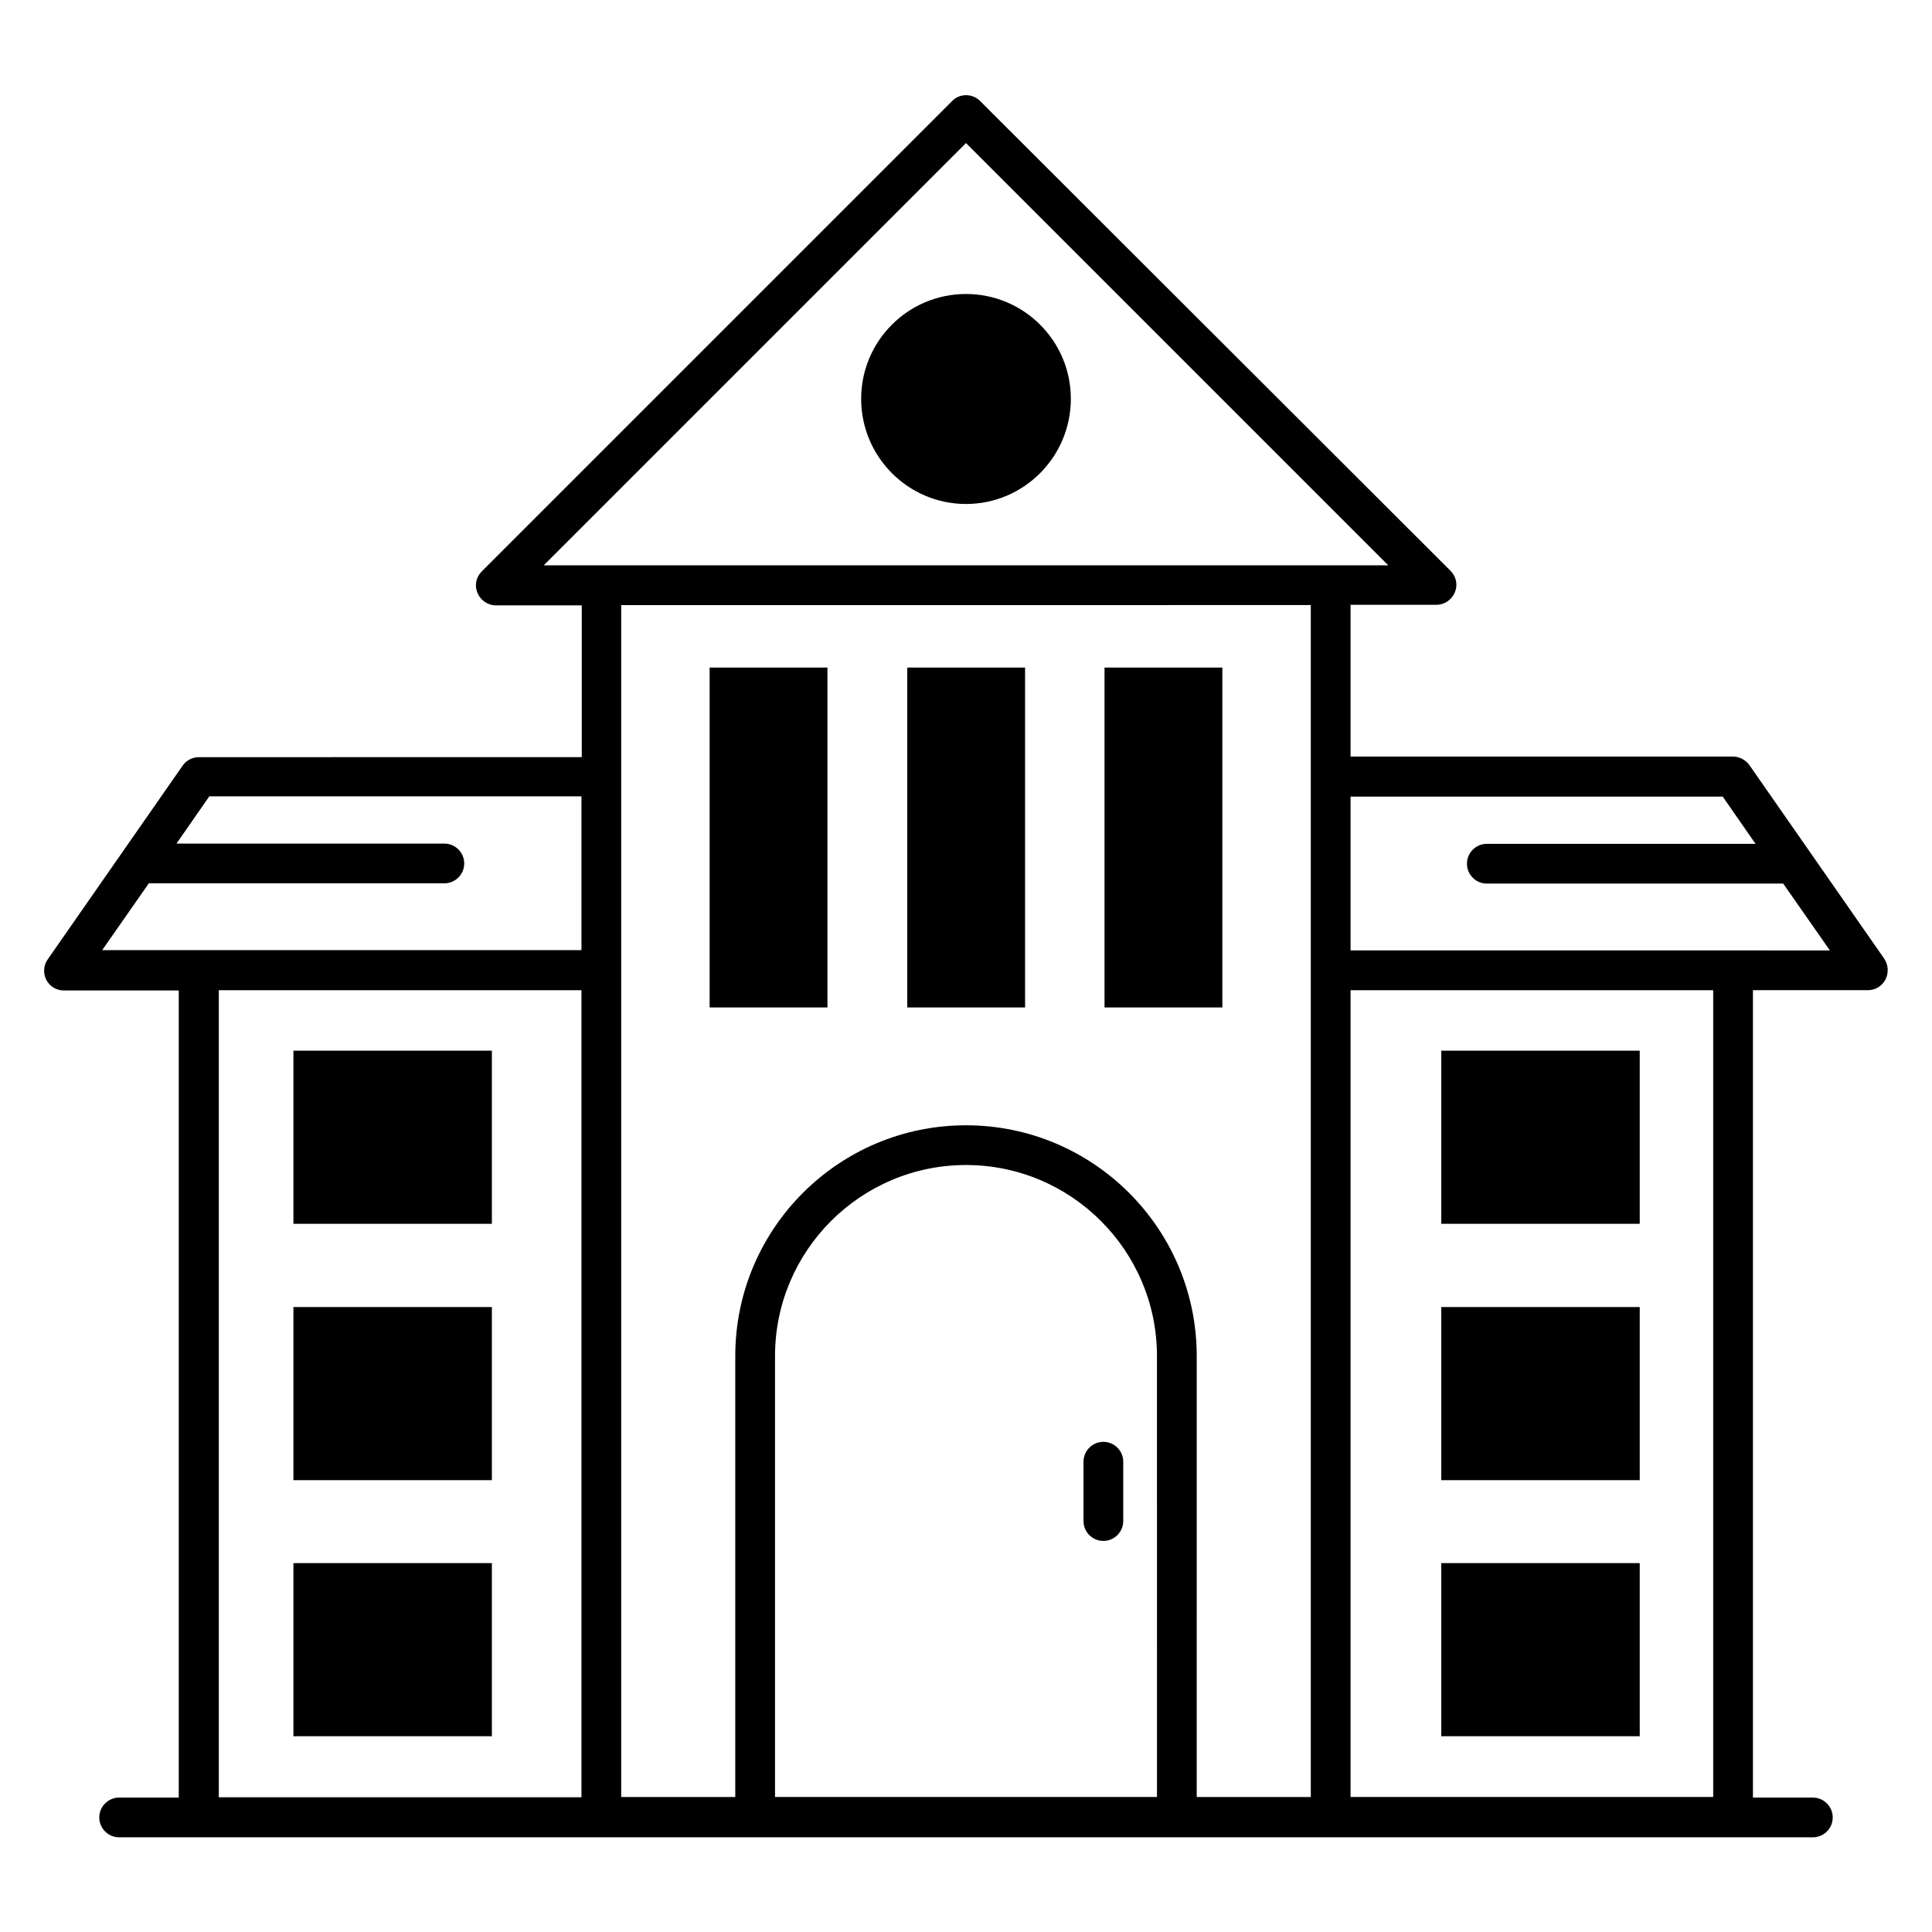
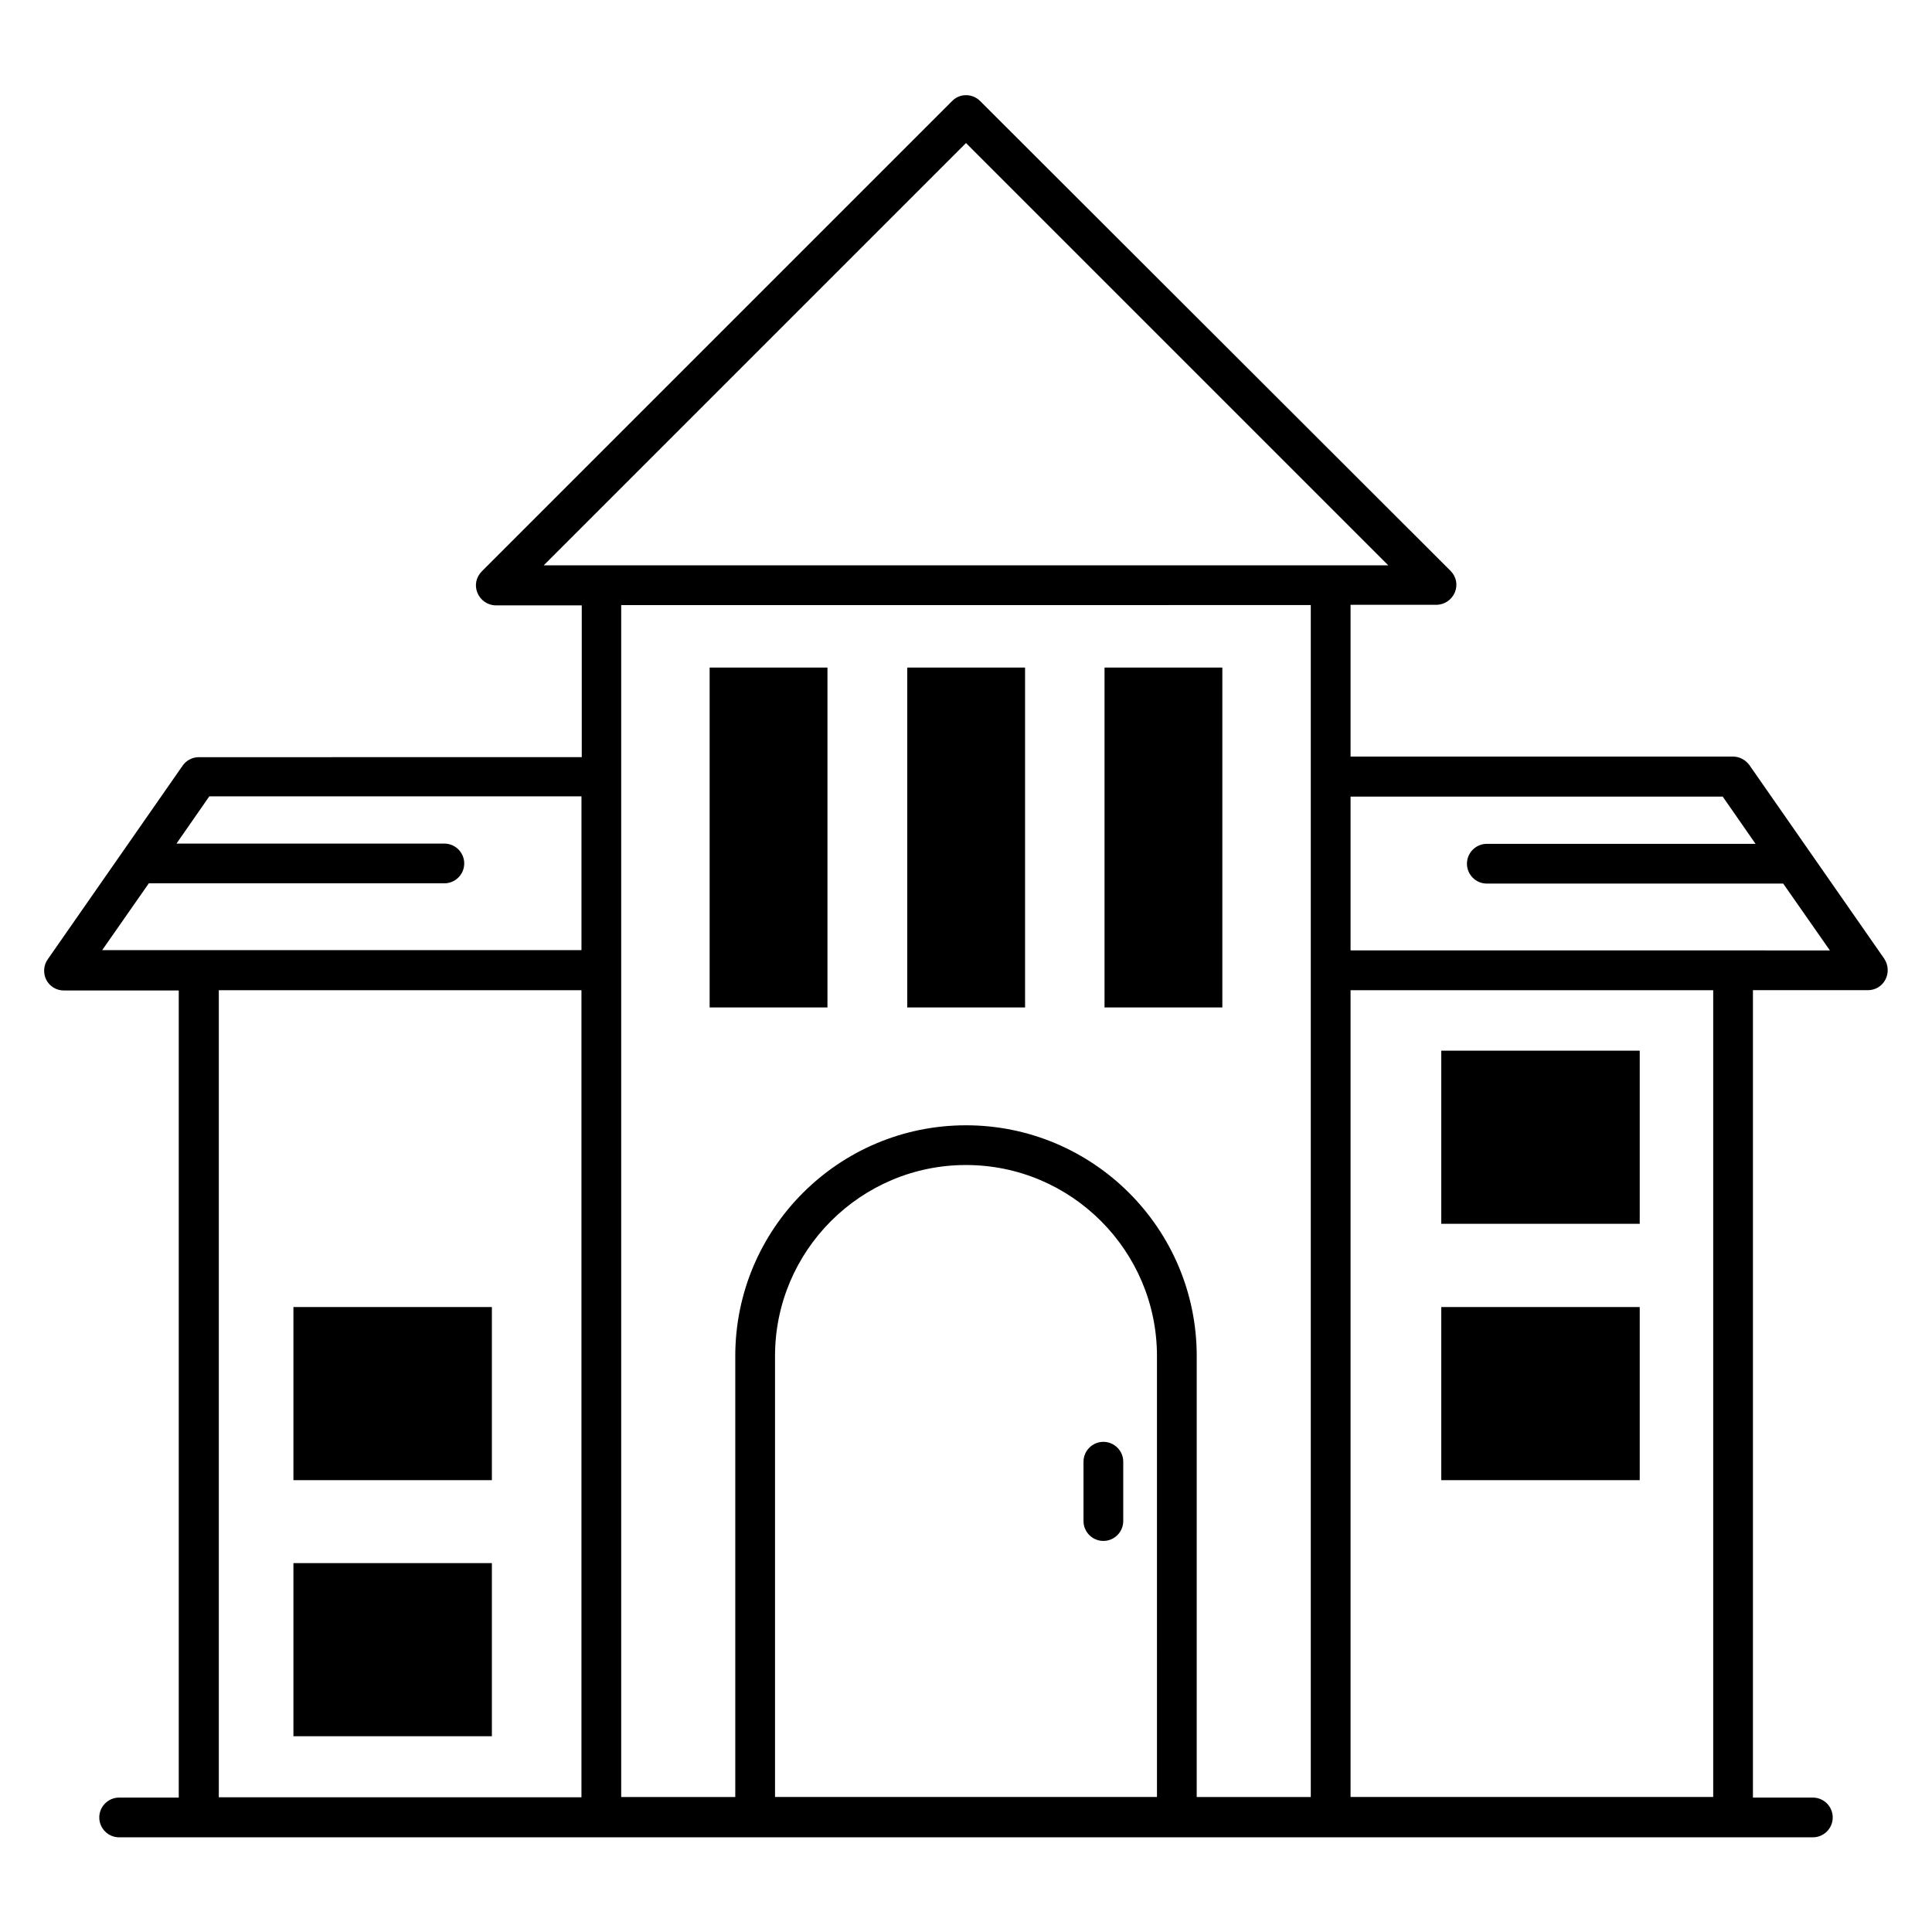
<svg xmlns="http://www.w3.org/2000/svg" fill="#000000" width="800px" height="800px" version="1.1" viewBox="144 144 512 512">
  <g>
    <path d="m643.36 398.09-35.727-51.297c-0.992-1.375-2.594-2.289-4.352-2.289h-101.37v-40.227h22.746c2.137 0 4.047-1.297 4.887-3.281 0.84-1.984 0.383-4.199-1.145-5.727l-124.66-124.5c-2.062-2.062-5.418-2.062-7.406 0l-124.65 124.65c-1.527 1.527-1.984 3.742-1.145 5.727s2.75 3.281 4.887 3.281h22.746v40.227l-101.45 0.004c-1.754 0-3.359 0.84-4.352 2.289l-35.727 51.297c-1.145 1.602-1.223 3.742-0.383 5.418 0.918 1.754 2.672 2.824 4.656 2.824h30.457v213.89l-15.797 0.004c-2.902 0-5.266 2.367-5.266 5.266 0 2.902 2.367 5.266 5.266 5.266h448.85c2.902 0 5.266-2.367 5.266-5.266 0-2.902-2.367-5.266-5.266-5.266h-15.879l0.004-213.97h30.457c1.984 0 3.742-1.07 4.656-2.824 0.914-1.754 0.762-3.894-0.305-5.496zm-243.36-216.18 111.91 111.91h-223.82zm91.371 122.44v315.88h-30.23l0.004-116.87c0-33.738-27.402-61.145-61.145-61.145-33.738 0-61.145 27.402-61.145 61.145v116.87h-30.23v-315.87zm-40.762 315.87h-101.22v-116.87c0-27.938 22.746-50.609 50.609-50.609 27.938 0 50.609 22.746 50.609 50.609zm-267.17-242.13h78.32c2.902 0 5.266-2.367 5.266-5.266 0-2.902-2.367-5.266-5.266-5.266h-70.992l8.703-12.52h98.625v40.762h-127.02zm18.547 28.32h96.105v213.89h-96.105zm396.03 213.81h-96.105v-213.81h96.105zm5.266-224.35h-101.37v-40.762h98.625l8.703 12.52h-71.219c-2.902 0-5.266 2.367-5.266 5.266 0 2.902 2.367 5.266 5.266 5.266h78.547l12.367 17.711z" />
-     <path d="m221.76 422.44h52.594v45.879h-52.594z" />
    <path d="m221.76 490.38h52.594v45.879h-52.594z" />
    <path d="m221.76 558.24h52.594v45.879h-52.594z" />
    <path d="m525.95 422.44h52.594v45.879h-52.594z" />
    <path d="m525.95 490.38h52.594v45.879h-52.594z" />
-     <path d="m525.95 558.24h52.594v45.879h-52.594z" />
-     <path d="m400 277.56c15.344 0 27.785-12.52 27.785-27.863s-12.441-27.785-27.785-27.785-27.785 12.441-27.785 27.785c-0.004 15.344 12.441 27.863 27.785 27.863z" />
    <path d="m332.06 320.91h31.223v90.074h-31.223z" />
    <path d="m384.43 320.91h31.223v90.074h-31.223z" />
    <path d="m436.71 320.91h31.223v90.074h-31.223z" />
    <path d="m431.14 531.37v15.727c0 2.902 2.367 5.266 5.266 5.266 2.902 0 5.266-2.367 5.266-5.266v-15.727c0-2.902-2.367-5.266-5.266-5.266-2.902 0-5.266 2.363-5.266 5.266z" />
  </g>
</svg>